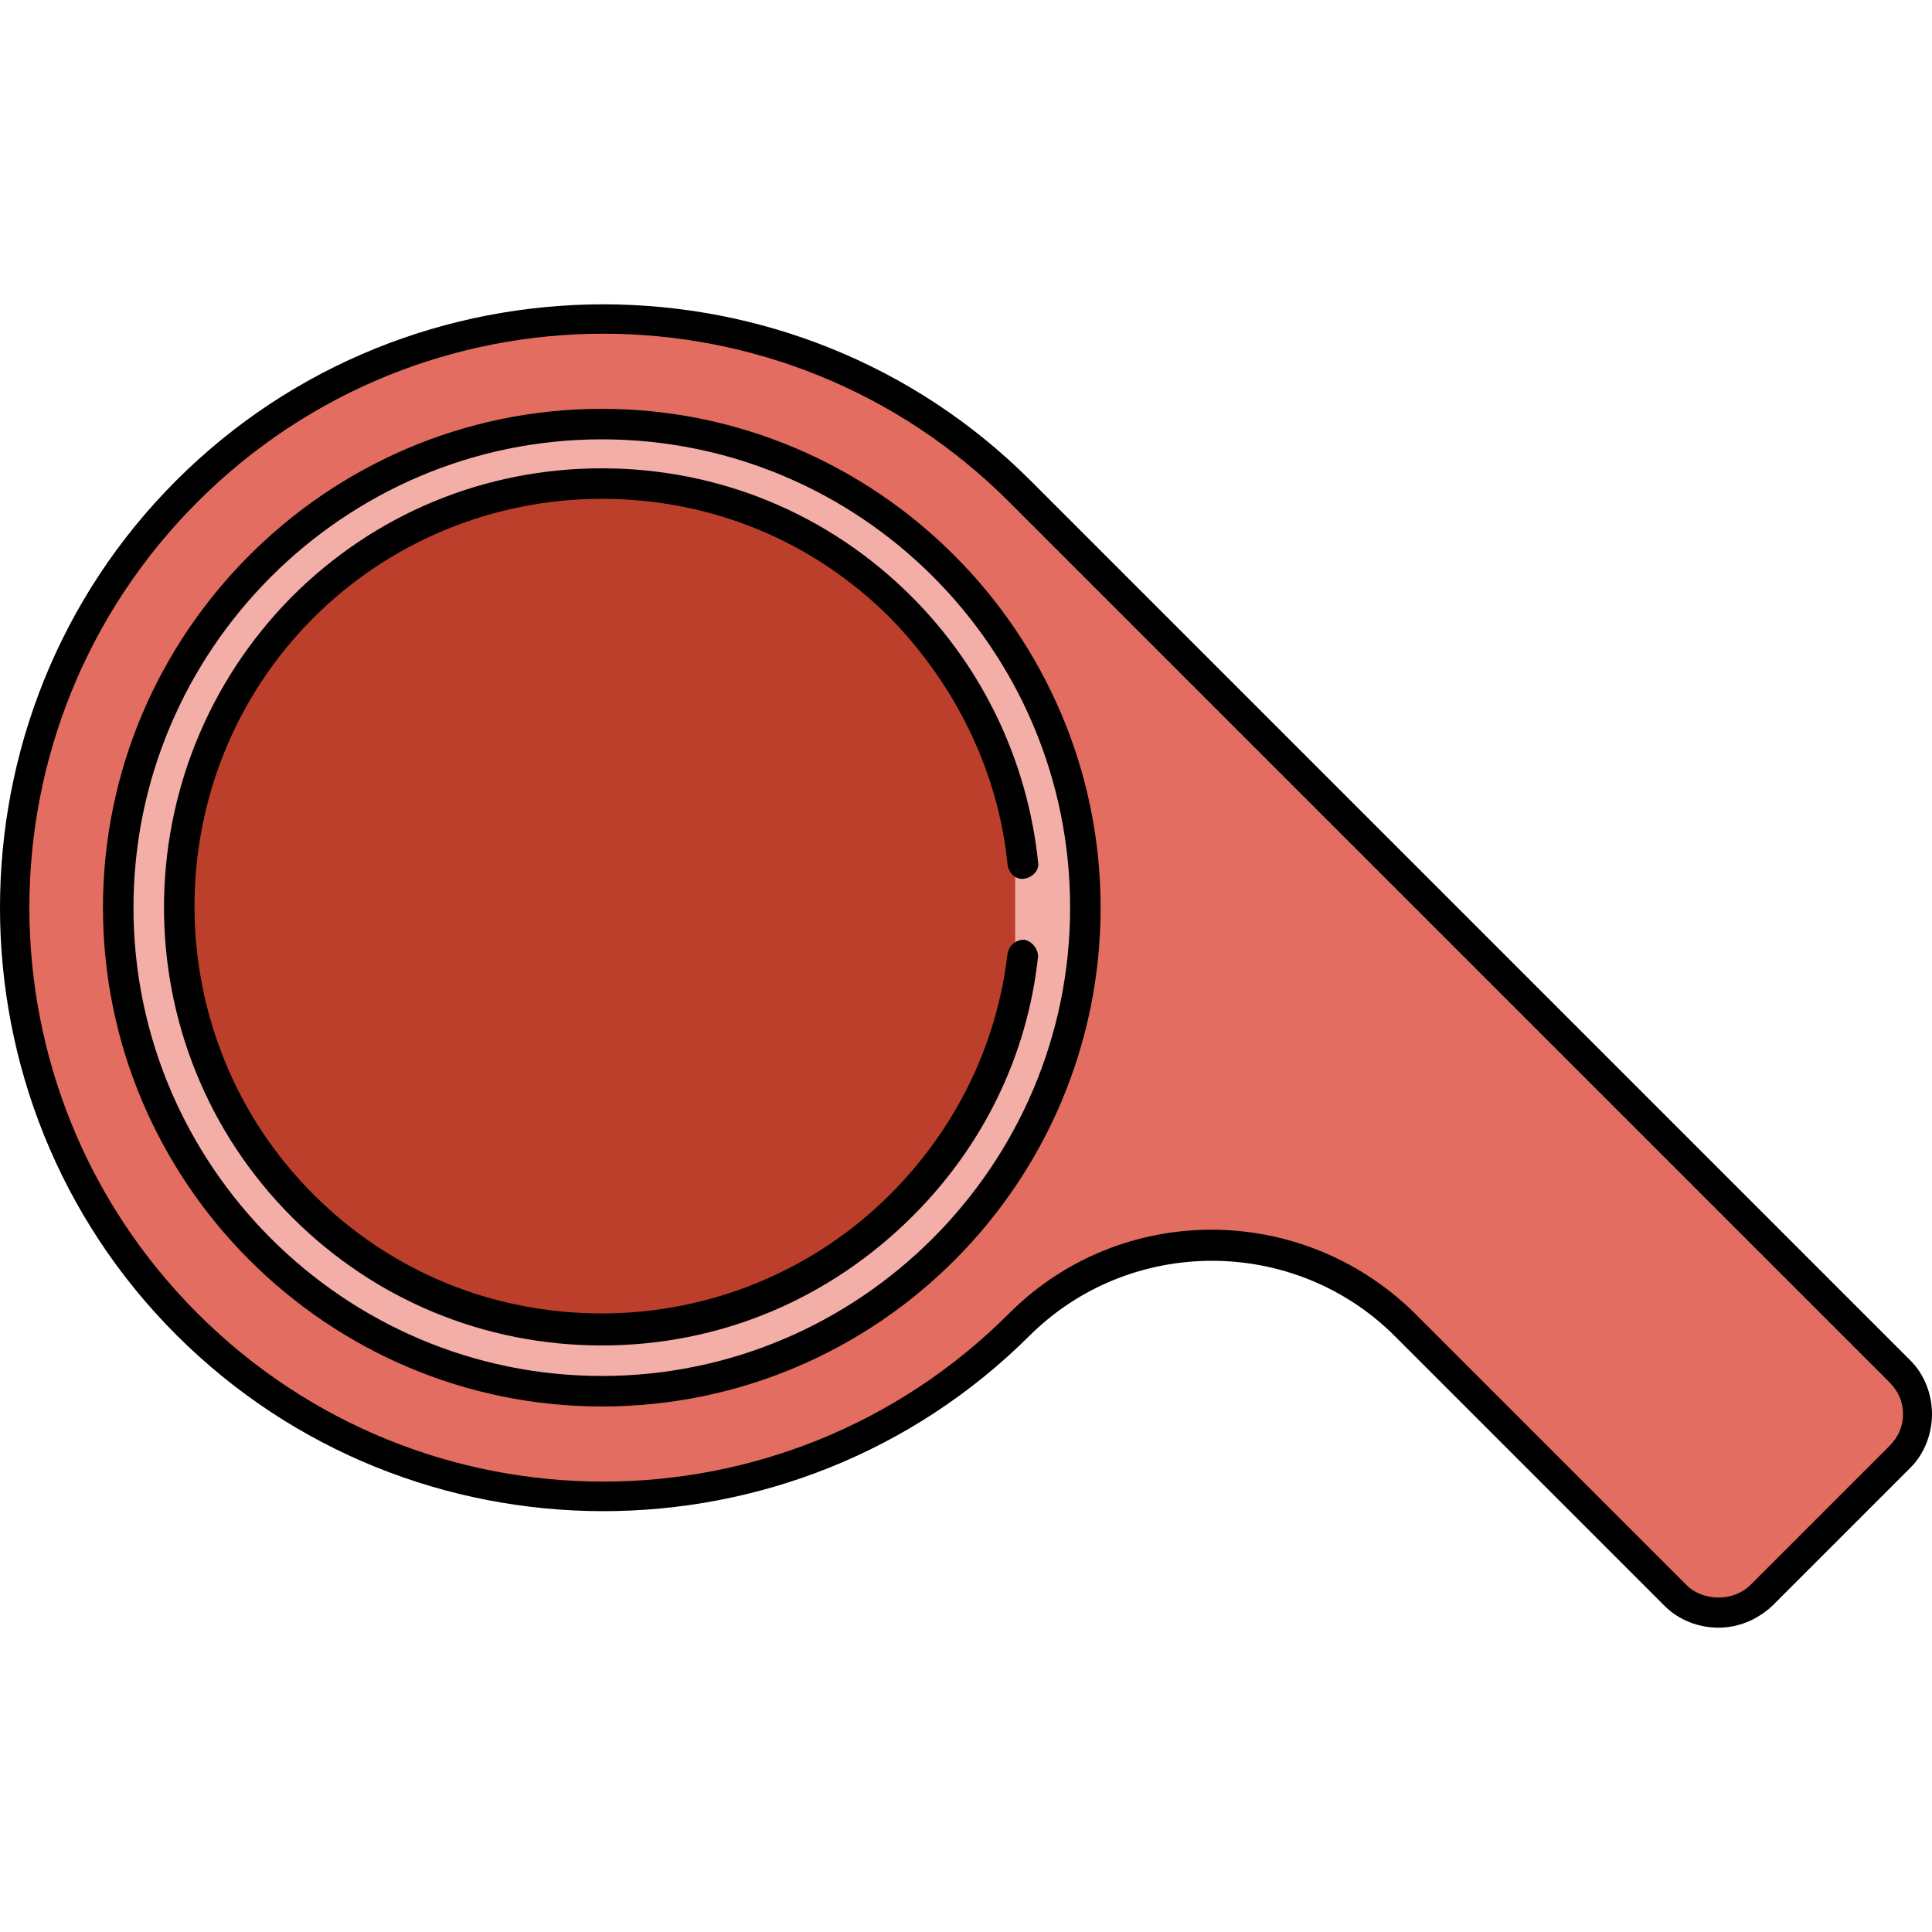
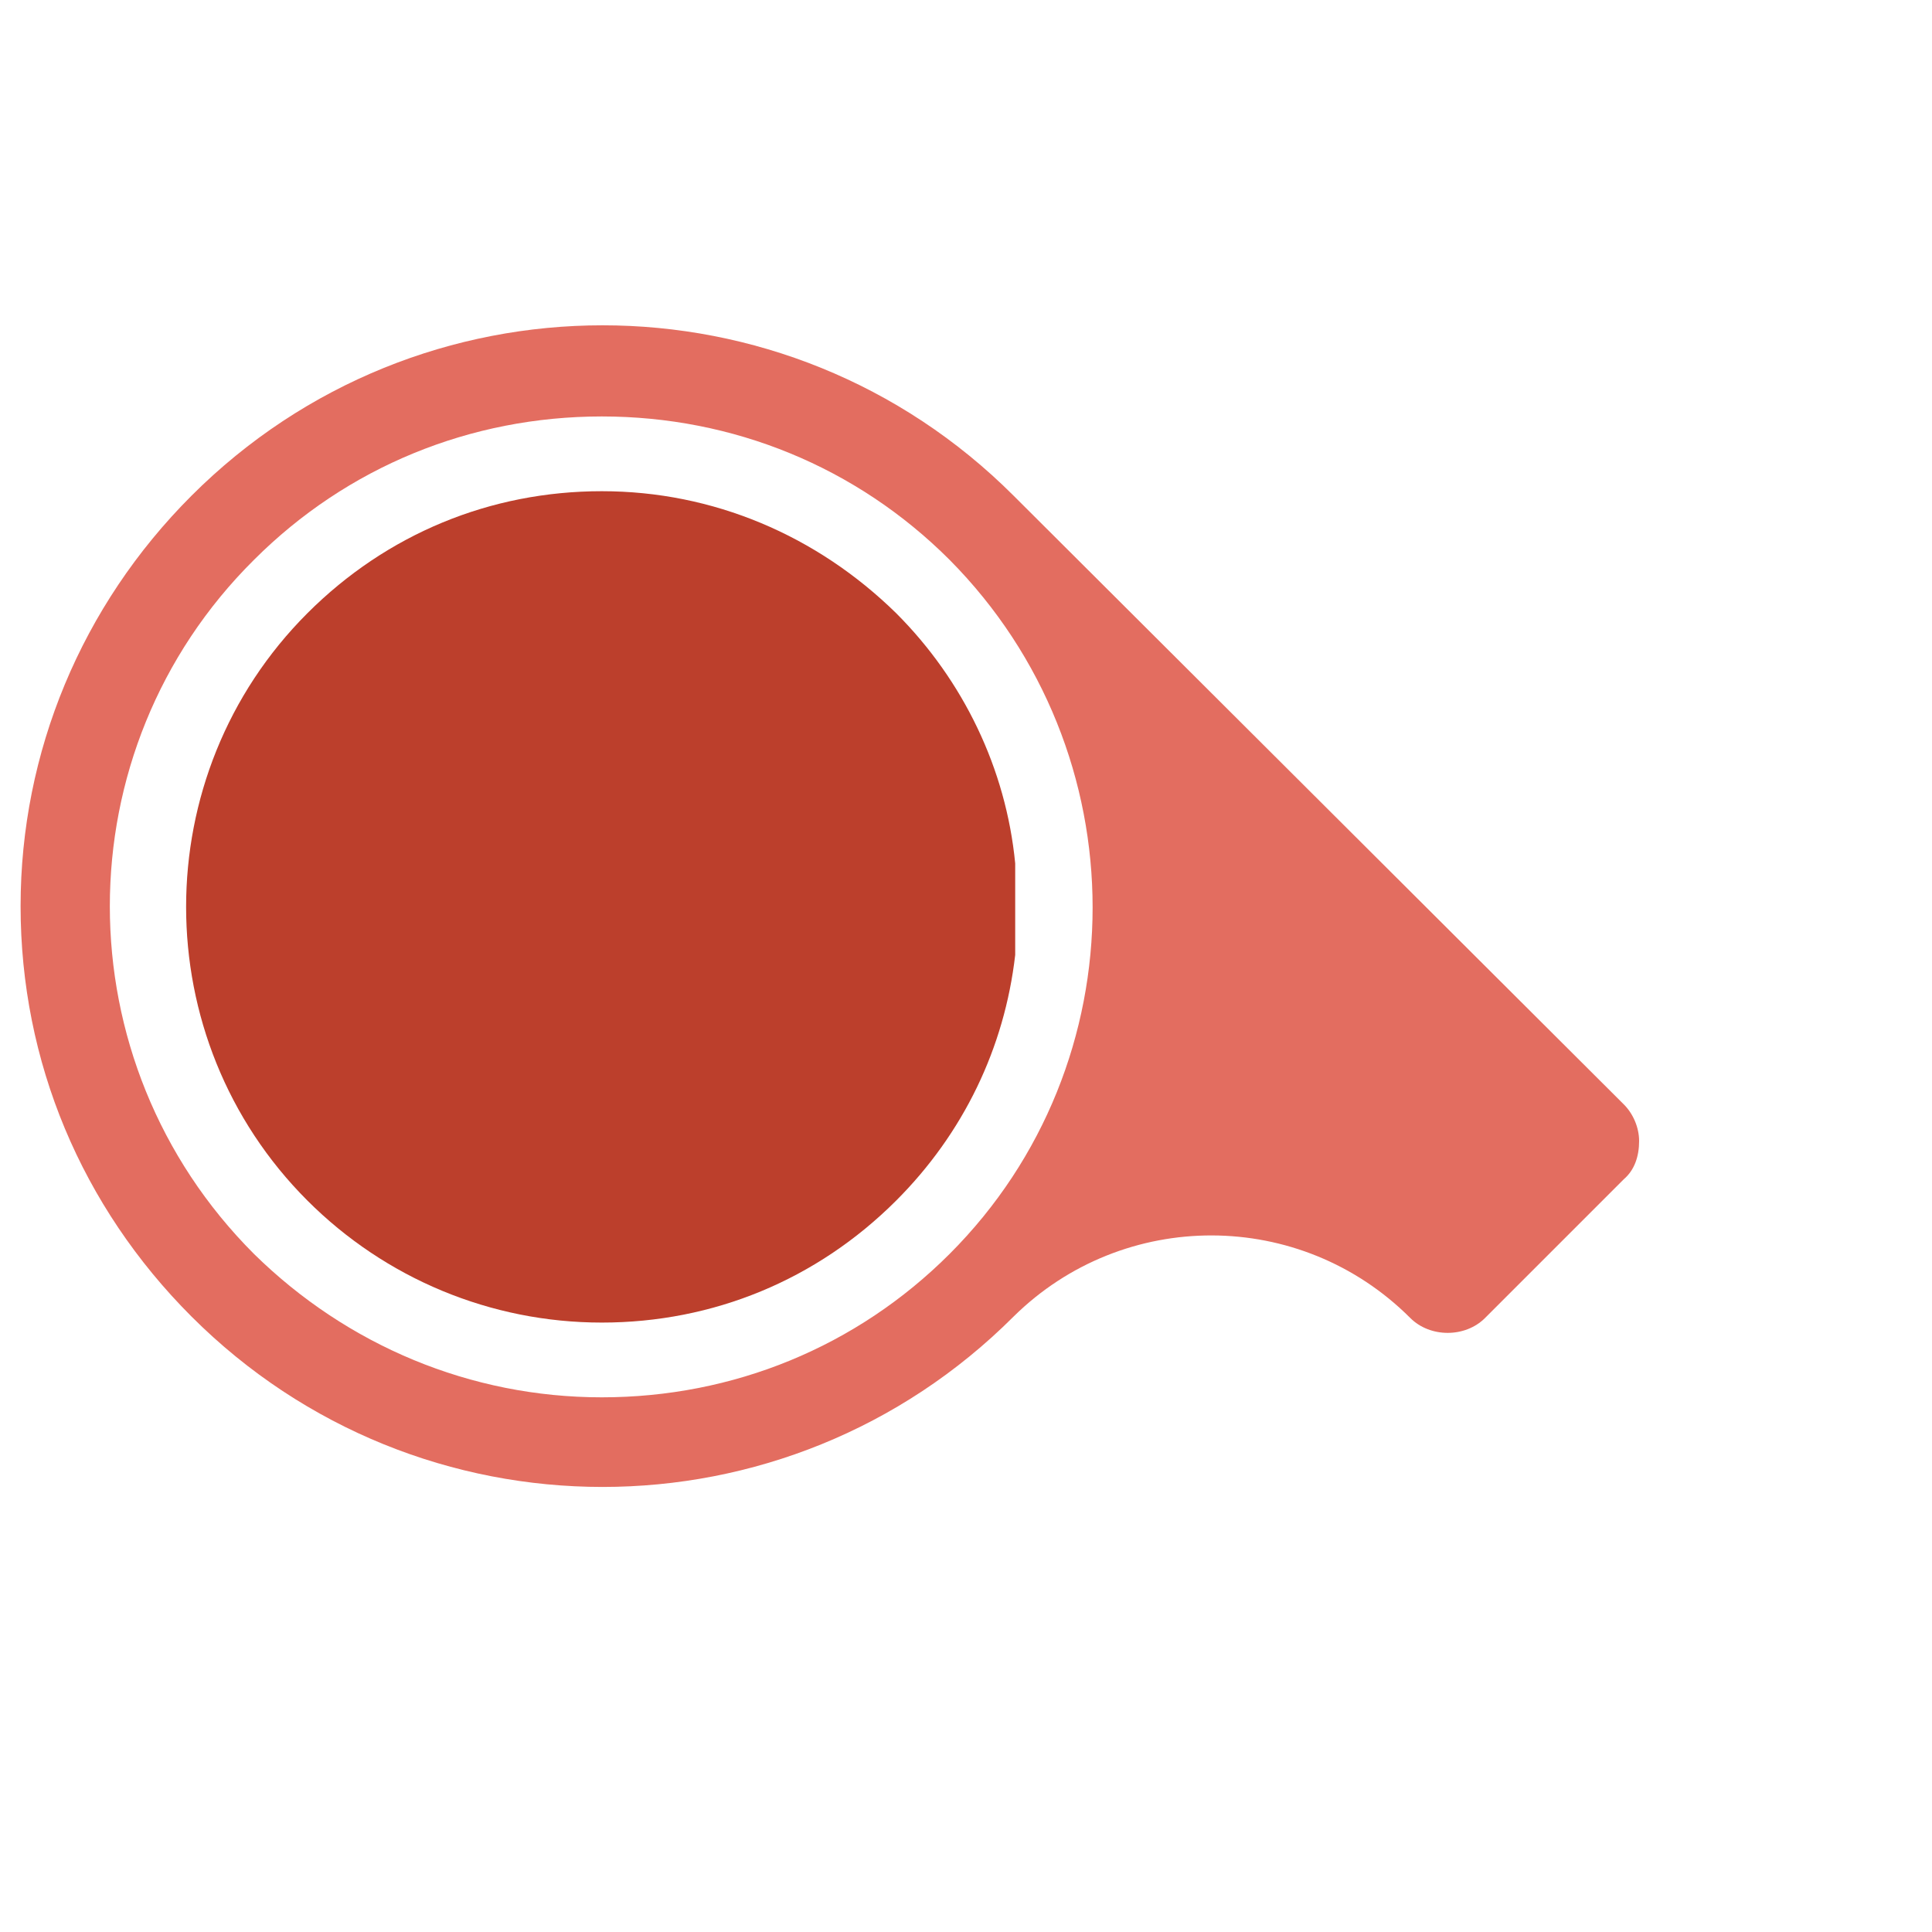
<svg xmlns="http://www.w3.org/2000/svg" version="1.1" id="Layer_1" x="0px" y="0px" viewBox="0 0 506.6 506.6" style="enable-background:new 0 0 506.6 506.6;" xml:space="preserve">
-   <path style="fill:#E36D60;" d="M265.8,130c-59.6-59.6-156-59.6-215.6,0C21.4,158.8,5.4,197.2,5.4,237.6c0,40.8,16,78.8,44.8,107.6  c59.6,59.6,156,59.6,215.6,0l0,0c28.8-28.4,75.2-28.4,104,0.4l0,0l70.8,70.8c5.2,5.2,14.4,5.2,19.6,0l36.4-36.4c2.8-2.4,4-6,4-10  c0-3.6-1.6-7.2-4-9.6L265.8,130z M249,328.8c-24.4,24.4-56.8,37.6-91.2,37.6S91,352.8,66.6,328.8c-50.4-50.4-50.4-132,0-182  c24.4-24.4,56.8-37.6,91.2-37.6s66.8,13.2,91.2,37.6C299,197.2,299,278.8,249,328.8z" />
-   <path style="fill:#F4AEA8;" d="M157.8,113.2c-33.2,0-64.8,12.8-88.4,36.4c-48.8,48.8-48.8,128,0,176.4  c23.6,23.6,54.8,36.4,88.4,36.4c33.2,0,64.8-12.8,88.4-36.4c48.8-48.8,48.8-128,0-176.4C222.6,126,191,113.2,157.8,113.2z" />
+   <path style="fill:#E36D60;" d="M265.8,130c-59.6-59.6-156-59.6-215.6,0C21.4,158.8,5.4,197.2,5.4,237.6c0,40.8,16,78.8,44.8,107.6  c59.6,59.6,156,59.6,215.6,0l0,0c28.8-28.4,75.2-28.4,104,0.4l0,0c5.2,5.2,14.4,5.2,19.6,0l36.4-36.4c2.8-2.4,4-6,4-10  c0-3.6-1.6-7.2-4-9.6L265.8,130z M249,328.8c-24.4,24.4-56.8,37.6-91.2,37.6S91,352.8,66.6,328.8c-50.4-50.4-50.4-132,0-182  c24.4-24.4,56.8-37.6,91.2-37.6s66.8,13.2,91.2,37.6C299,197.2,299,278.8,249,328.8z" />
  <path style="fill:#BC3F2C;" d="M157.8,128.8c-29.2,0-56.4,11.2-77.2,32c-42.4,42.4-42.4,111.6,0,154c20.4,20.4,48,32,77.2,32  s56.4-11.2,77.2-32c17.6-17.6,28.4-40,31.2-64.4v-24c-2.4-24.8-13.6-48-31.2-65.6C214.2,140.4,187,128.8,157.8,128.8z" />
-   <path d="M450.6,426.8c-5.2,0-10.4-2-14-5.6l-70.8-70.8l0,0c-26.4-26.4-69.6-26.4-96,0l0,0c-61.6,61.2-162,61.2-223.6-0.4  s-61.6-162.4,0-224s162.4-61.6,224,0L501,356.8c3.6,3.6,5.6,8.8,5.6,14s-2,10.4-5.6,14l-36.4,36.4  C460.6,424.8,455.8,426.8,450.6,426.8z M370.6,344L370.6,344l71.6,71.6c4.4,4.4,12.4,4.4,16.8,0l36.4-36.4c2.4-2.4,3.6-5.2,3.6-8.4  s-1.2-6-3.6-8.4L264.6,131.6c-58.8-58.8-154-58.8-212.8,0s-58.8,154,0,212.8s154,58.8,212.8,0l0,0C293.8,315.2,341,315.2,370.6,344z  " />
-   <path d="M157.8,368.8C85.8,368.8,27,310,27,238s58.8-130.8,130.8-130.8S288.6,166,288.6,238S230.2,368.8,157.8,368.8z M157.8,115.2  C90.2,115.2,35,170.4,35,238c0,67.6,55.2,122.8,122.8,122.8S280.6,305.6,280.6,238C280.6,170,225.4,115.2,157.8,115.2z" />
-   <path d="M157.8,352.8c-30.8,0-59.6-12-81.2-33.6c-44.8-44.8-44.8-117.6,0-162.8c21.6-21.6,50.4-33.6,81.2-33.6s59.6,12,81.2,33.6  c18.8,18.8,30.4,43.2,33.2,69.6c0.4,2-1.2,4-3.6,4.4c-2,0.4-4-1.2-4.4-3.6c-2.4-24.4-13.6-47.2-30.8-64.8  c-20.4-20.4-47.2-31.2-75.6-31.2c-28.4,0-55.6,11.2-75.6,31.2c-41.6,41.6-41.6,109.6,0,151.2c20.4,20.4,47.2,31.2,75.6,31.2  c28.4,0,55.6-11.2,75.6-31.2c17.2-17.2,28-39.2,30.8-63.2c0.4-2,2-3.6,4.4-3.6c2,0.4,3.6,2.4,3.6,4.4c-2.8,26-14.4,49.6-32.8,68  C217.4,340.8,188.6,352.8,157.8,352.8z" />
  <g>
</g>
  <g>
</g>
  <g>
</g>
  <g>
</g>
  <g>
</g>
  <g>
</g>
  <g>
</g>
  <g>
</g>
  <g>
</g>
  <g>
</g>
  <g>
</g>
  <g>
</g>
  <g>
</g>
  <g>
</g>
  <g>
</g>
</svg>